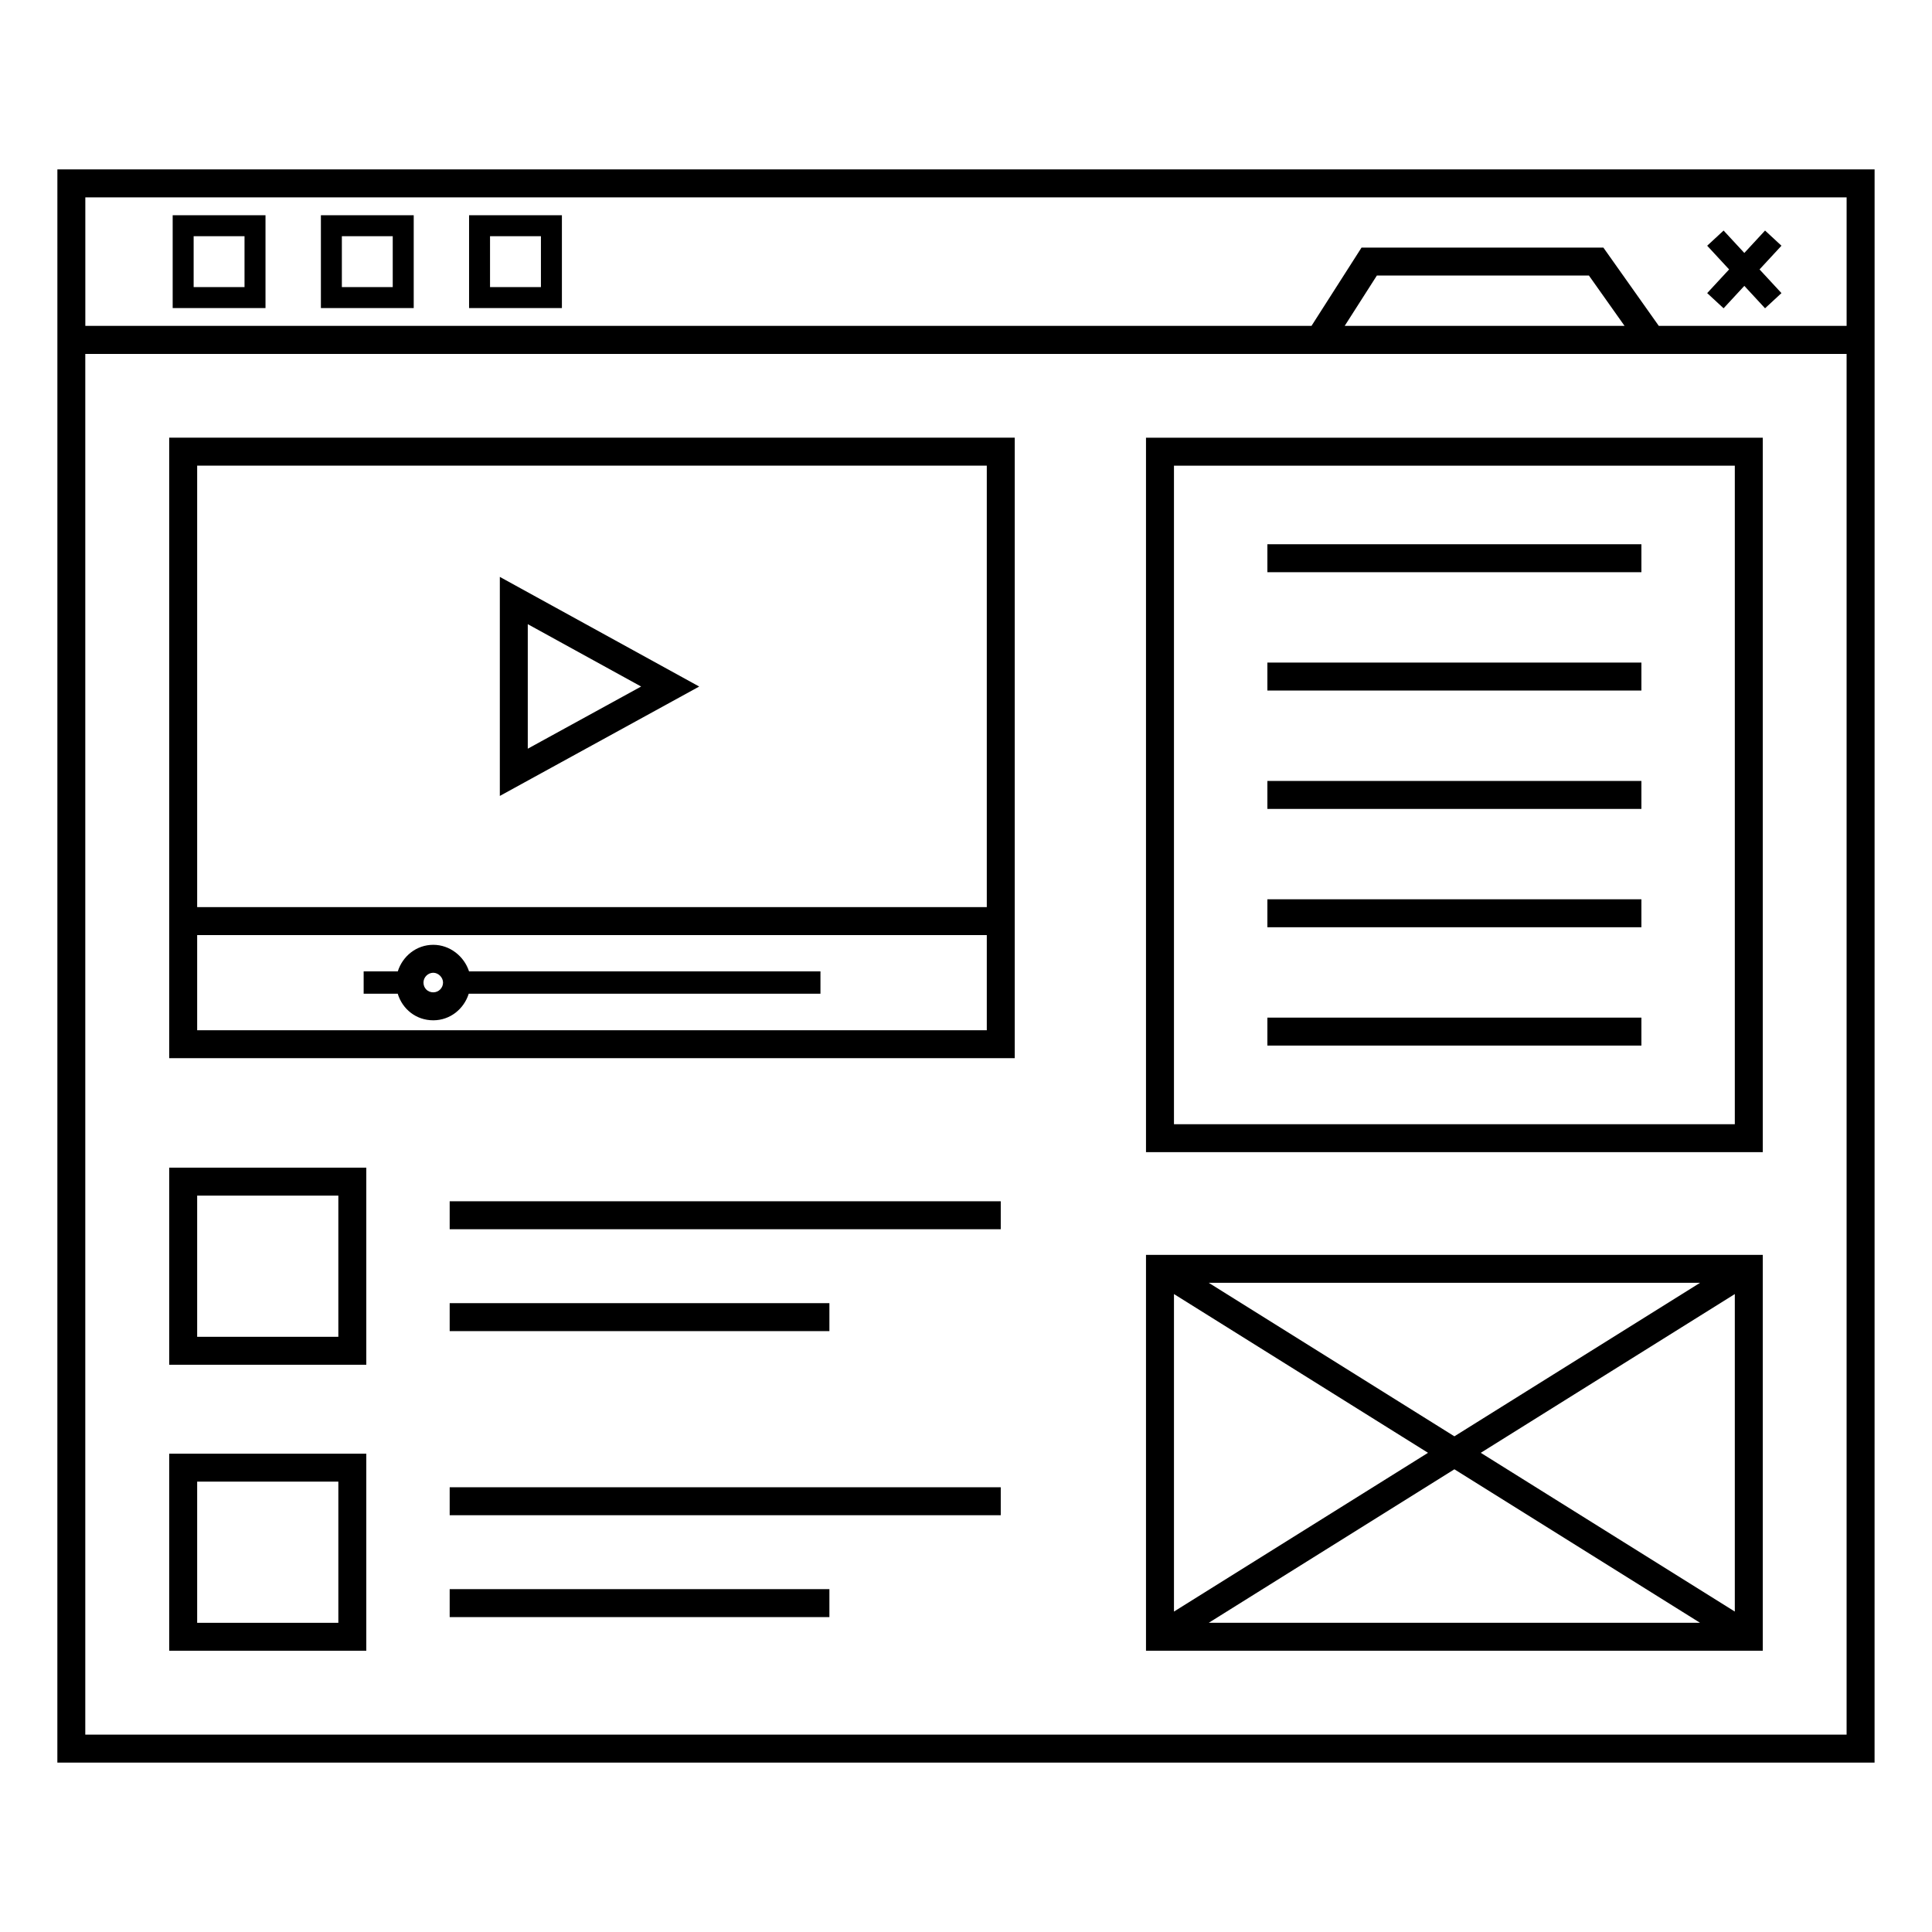
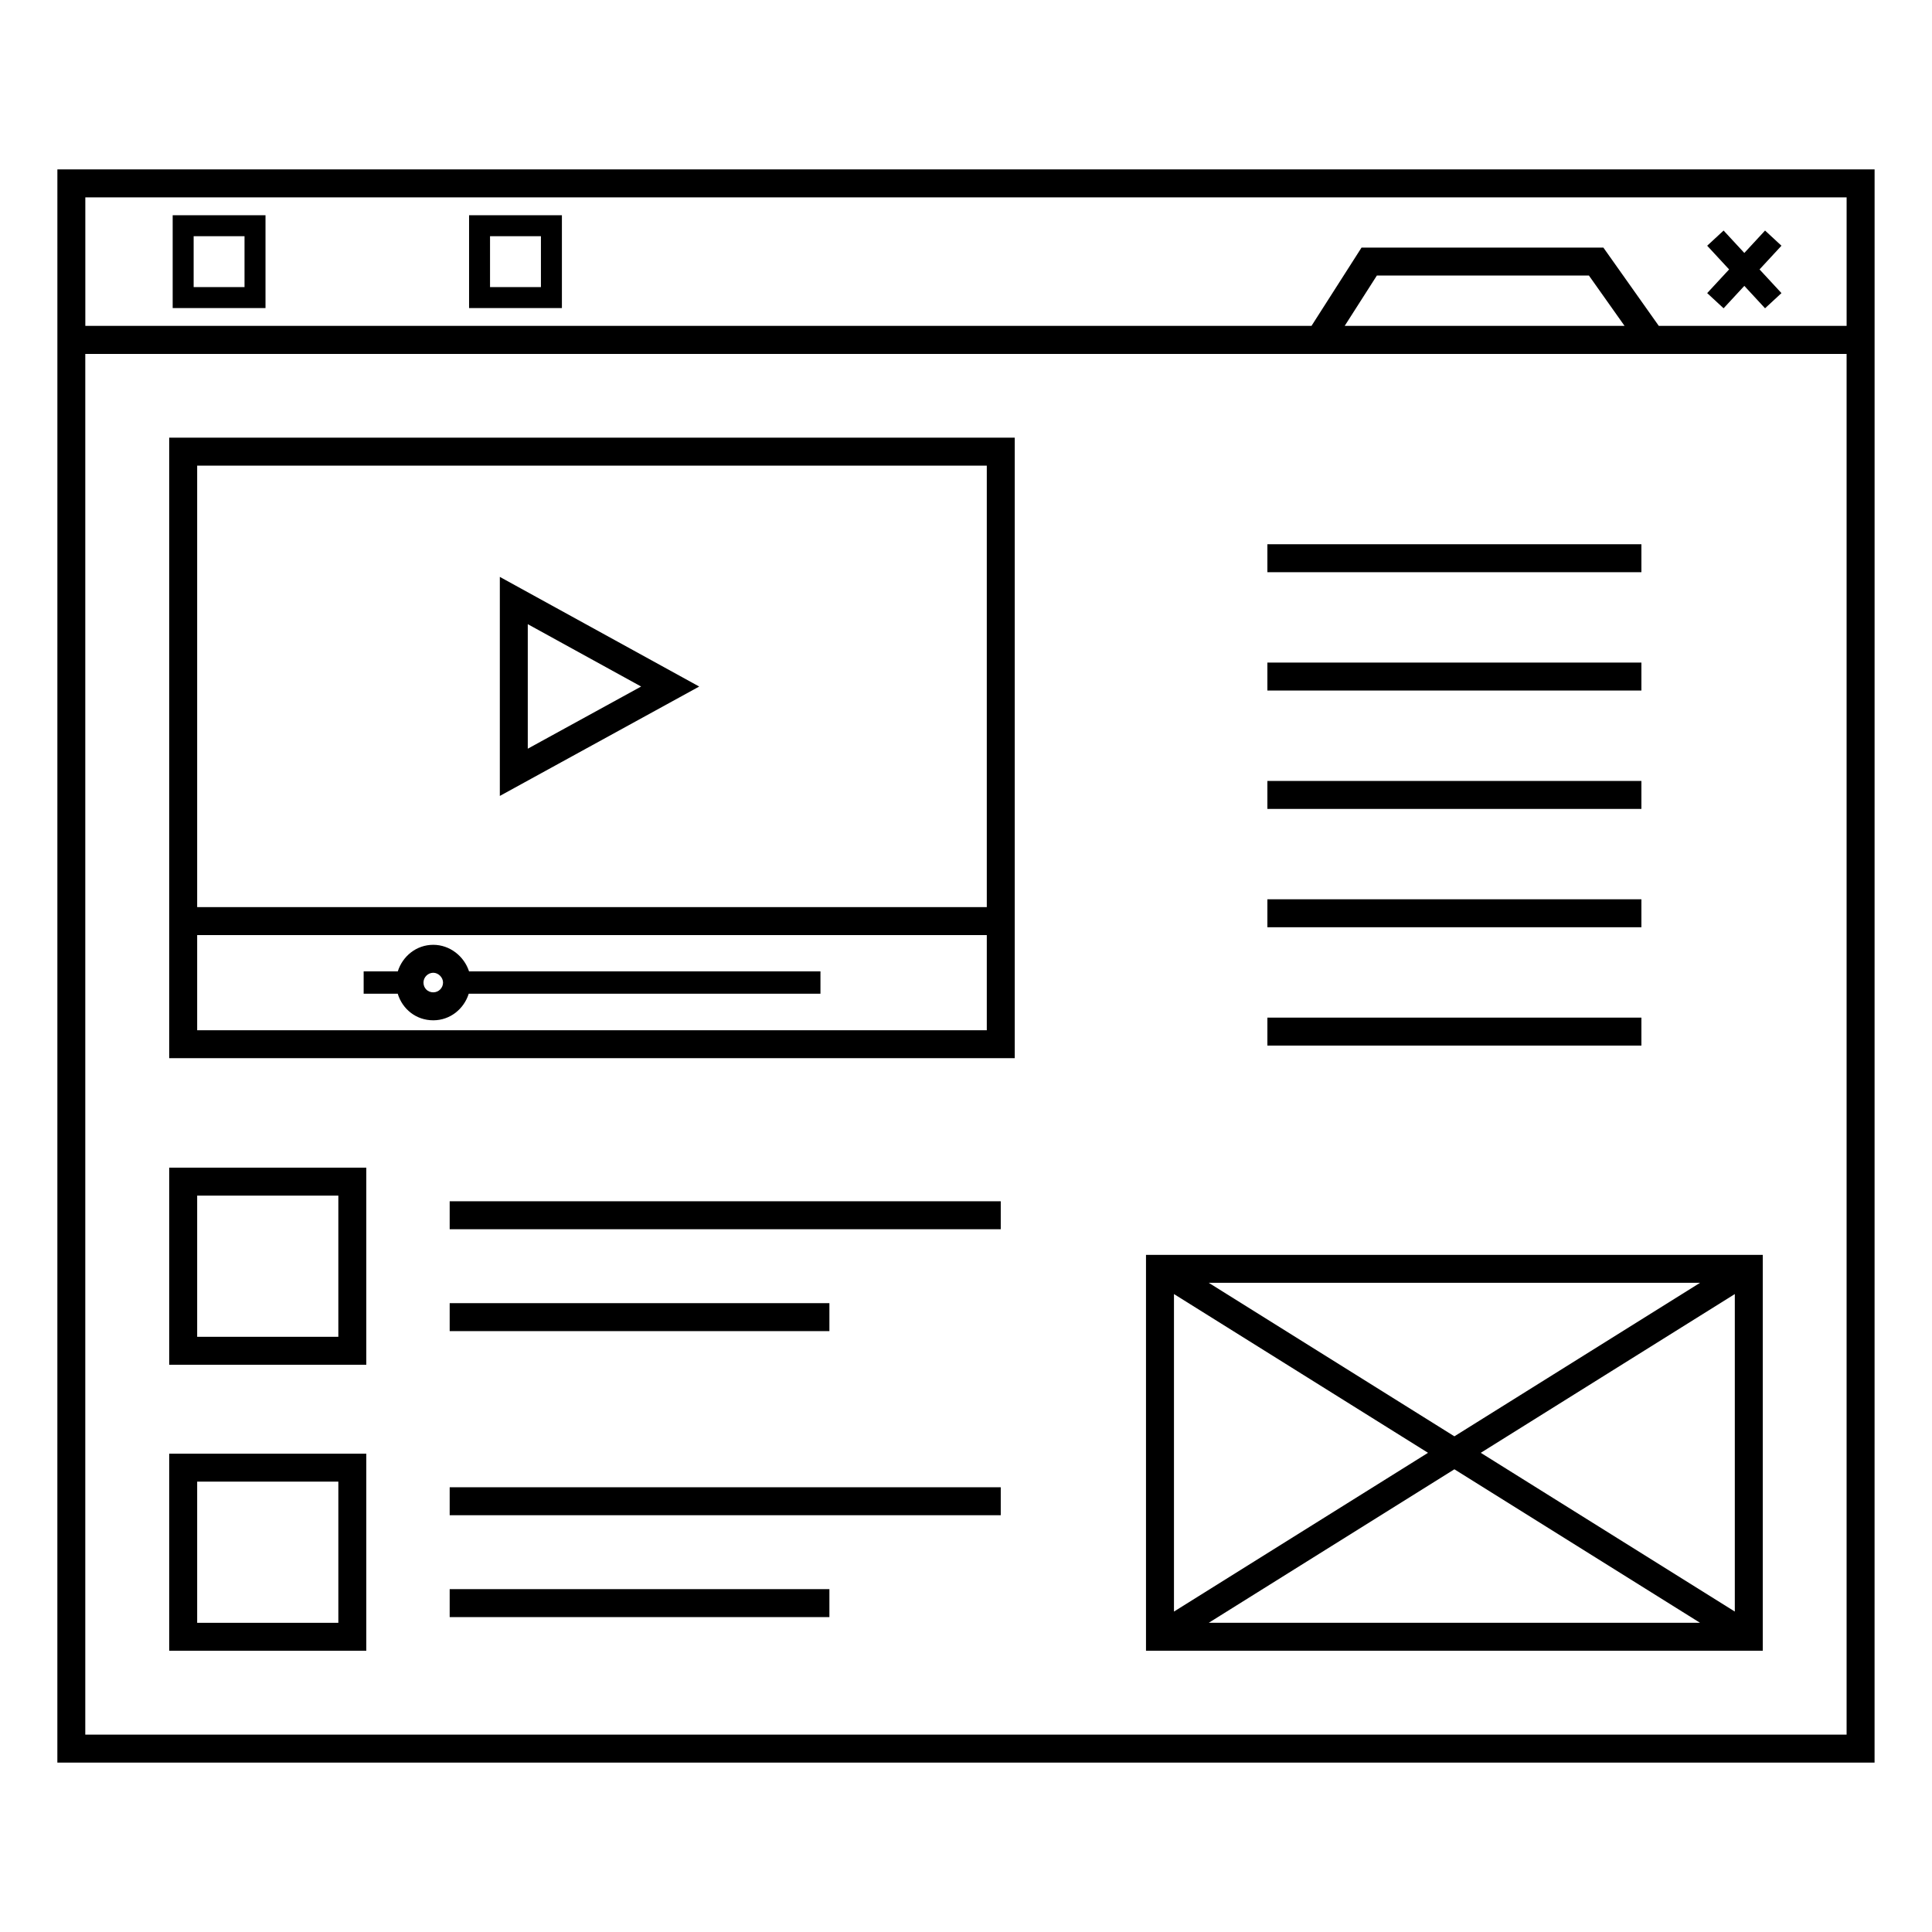
<svg xmlns="http://www.w3.org/2000/svg" fill="#000000" width="800px" height="800px" version="1.1" viewBox="144 144 512 512">
  <g>
-     <path d="m611.15 260h-163.45v189.33h163.45zm-7.406 181.93h-148.63v-174.52h148.63z" />
    <path d="m611.15 476.55h-163.45v104.91h163.45zm-88.711 52.461-67.324 42.07v-84.145zm-58.109-45.051h130.2l-65.102 40.68zm65.098 49.418 65.102 40.68h-130.2zm6.992-4.367 67.324-42.07v84.141z" />
    <path d="m159.2 611.11h481.58c0-22.566 0-18.188 0.008-422.22h-481.58c-0.008 371.42-0.008 421.27-0.008 422.22zm341.16-380.75 8.523-13.336h56.199l9.441 13.336zm133.01 373.34h-466.77v-365.9h466.77zm0.004-407.4v34.059h-49.777l-14.684-20.742h-64.094l-13.258 20.742h-324.95v-34.059z" />
    <path d="m412.92 391.81v-131.82h-224.08v164.44h224.08zm-216.67-124.41h209.26v117l-209.26-0.004zm209.26 149.62h-209.26v-25.215h209.26z" />
    <path d="m276.46 354.93 52.836-28.988-52.836-29.059zm7.406-45.516 30.039 16.523-30.039 16.477z" />
    <path d="m241.07 453.44h-52.23v52.234h52.23zm-7.406 44.828h-37.414v-37.418h37.414z" />
    <path d="m241.07 581.47v-52.23h-52.23v52.23zm-44.82-44.824h37.414v37.414h-37.414z" />
    <path d="m263.17 565.14h100.63v7.41h-100.63z" />
    <path d="m263.17 538.14h146.04v7.41h-146.04z" />
    <path d="m263.17 489.35h100.63v7.41h-100.63z" />
    <path d="m263.17 462.35h146.04v7.41h-146.04z" />
    <path d="m479.87 288.23h99.117v7.41h-99.117z" />
    <path d="m479.87 319.59h99.117v7.41h-99.117z" />
    <path d="m479.87 350.96h99.117v7.41h-99.117z" />
    <path d="m479.87 382.32h99.117v7.41h-99.117z" />
    <path d="m479.87 413.68h99.117v7.41h-99.117z" />
    <path d="m214.36 201.04h-24.598v24.602h24.598zm-5.559 19.043h-13.484v-13.488h13.484z" />
-     <path d="m253.64 201.04h-24.598v24.602h24.598zm-5.559 19.043h-13.484v-13.488h13.484z" />
    <path d="m292.91 201.04h-24.602v24.602h24.602zm-5.559 19.043h-13.488v-13.488h13.488z" />
    <path d="m600.77 225.7 5.496-5.941 5.492 5.941 4.348-4.023-5.809-6.277 5.809-6.281-4.348-4.023-5.492 5.941-5.496-5.941-4.348 4.023 5.809 6.281-5.809 6.277z" />
    <path d="m258.82 414.39c4.465 0 8.117-2.992 9.398-7.039h93.211v-5.926h-93.129c-1.305-4.019-5.094-7.039-9.48-7.039-4.465 0-8.121 2.992-9.402 7.039h-9.047v5.926h9.031c1.25 4.086 4.867 7.039 9.418 7.039zm0-12.598c1.355 0 2.59 1.238 2.59 2.594 0 1.43-1.16 2.594-2.59 2.594-1.48 0-2.594-1.113-2.594-2.594 0-1.406 1.188-2.594 2.594-2.594z" />
  </g>
</svg>